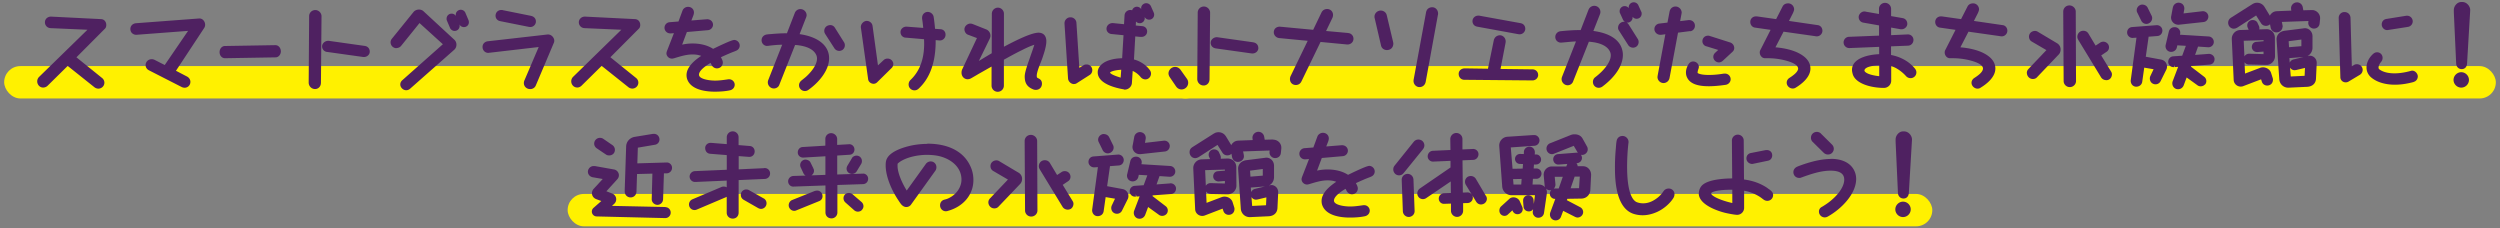
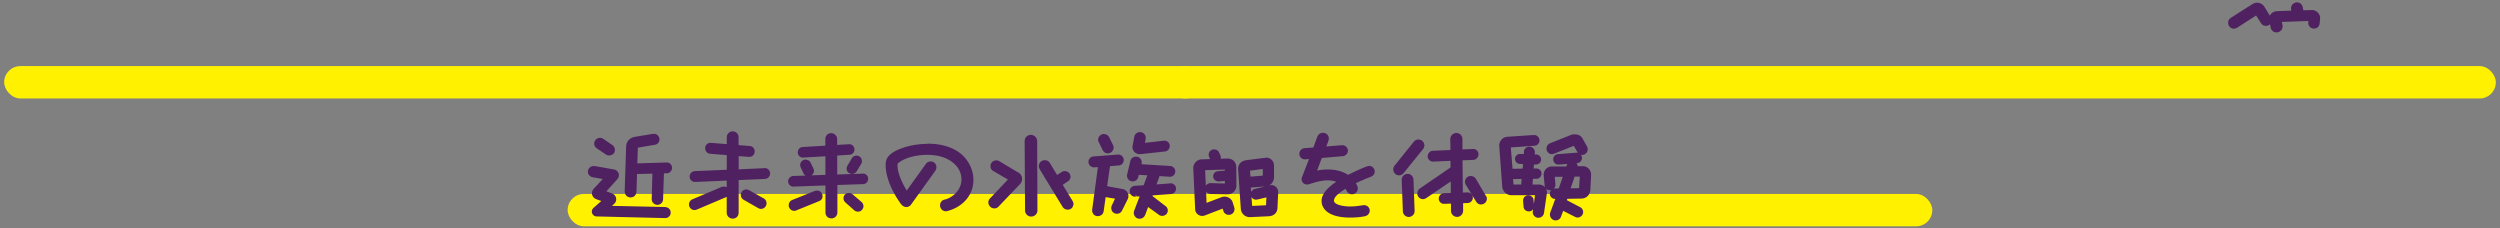
<svg xmlns="http://www.w3.org/2000/svg" id="_レイヤー_1" viewBox="0 0 438 40">
  <rect x="0" y="0" width="438" height="40" fill="#808080" stroke="none" />
  <defs>
    <style>.cls-1{fill:#fff100}.cls-2{fill:#4f2161}</style>
  </defs>
  <rect width="209.76" height="5.67" x=".73" y="11.58" class="cls-1" rx="2.83" ry="2.83" />
  <rect width="232.44" height="5.67" x="204.83" y="11.58" class="cls-1" rx="2.83" ry="2.83" />
-   <path d="m219.56 7.41-6.23-.88c-.32-.05-.65.06-.89.27-.21.19-.33.43-.33.69 0 .51.35.91.89.99l6.27.88s.1.01.15.01c.26 0 .52-.09.72-.26.2-.18.32-.42.32-.67 0-.56-.35-.95-.9-1.02ZM210.87 14.98c.6 0 1.04-.47 1.04-1.11l.1-11.64c0-.59-.5-1.09-1.09-1.09s-1.08.47-1.08 1.07l-.08 11.64c0 .62.5 1.13 1.11 1.13ZM236.2 5.78l-3.87-.35 1.1-2.28c.08-.18.12-.35.12-.53 0-.6-.45-1.04-1.04-1.04-.44 0-.81.23-.99.62l-1.45 3.02-5.75-.54c-.32-.03-.63.06-.85.26-.2.18-.3.43-.3.72 0 .51.41.95.94 1.01l5 .48-2.99 6.17c-.08.18-.12.35-.12.53 0 .61.43 1.04 1.03 1.04.43 0 .77-.21.97-.6l3.36-6.94 4.62.44c.3.03.61-.07.83-.27.21-.19.32-.45.32-.74a1 1 0 0 0-.92-.99ZM249.84 2.19l-2.15 11.65c-.02.09-.04.24-.04.34 0 .59.47 1.08 1.04 1.08s1-.38 1.1-.97l2.12-11.62c.04-.11.04-.22.04-.32 0-.59-.45-1.08-1.01-1.08-.59 0-1 .34-1.1.92ZM241.9 1.85c-.59 0-1.09.49-1.09 1.06 0 .07 0 .18.03.26l1.11 4.77c.1.5.51.83 1.04.83.66 0 1.12-.46 1.12-1.13 0-.12-.03-.23-.06-.38l-1.09-4.59c-.1-.48-.55-.82-1.05-.82ZM258.99 2.74c-.56 0-1.01.43-1.01.96 0 .5.31.87.82.97l7.11 1.3c.11.02.26.04.3.04h.05c.24 0 .48-.1.66-.27.2-.19.31-.44.31-.69 0-.51-.31-.89-.81-.99l-7.06-1.28c-.1-.03-.28-.05-.37-.05ZM269.48 13.11c0-.54-.44-.96-.99-.96l-5.6-.07.88-4.56c.07-.35 0-.69-.21-.95-.19-.24-.49-.39-.75-.39-.55 0-.98.35-1.1.89l-1.02 4.97-4.05-.06c-.62 0-1.08.4-1.08.96 0 .6.42 1.04.99 1.04l11.93.11c.57 0 1.01-.43 1.01-.98ZM275.6 14.29l2.77-6.98c2.01.14 3.33.78 3.74 1.84.06.15.1.33.1.55 0 1.08-1.05 2.55-2.74 3.84-.25.19-.39.49-.39.81 0 .58.44 1.03 1.01 1.03.23 0 .44-.07.63-.2 2.29-1.7 3.61-3.72 3.61-5.56 0-.42-.08-.84-.22-1.22-.4-1.12-1.6-2.52-4.95-2.98l1.15-2.92a1.07 1.07 0 0 0-1-1.48c-.43 0-.83.27-1 .68l-1.38 3.57h-.2c-.97 0-2.09.07-3.32.2-.27.03-.51.15-.68.35-.18.21-.26.47-.24.73.03.52.46.92.98.92.06 0 .23-.02.4-.03l.32-.03c.76-.07 1.34-.13 1.92-.15l-2.44 6.2c-.05.13-.08.27-.08.4 0 .58.49 1.08 1.06 1.08.43 0 .79-.25.95-.64ZM283.48 4.83c0 .2.05.37.17.54l1.62 2.54c.19.28.51.44.84.44.56 0 .98-.43.98-1 0-.2-.05-.38-.15-.52l-1.6-2.54c-.09-.14-.21-.26-.35-.34.51.1 1.04-.33 1.04-.87v-.14c.17.22.42.35.71.35.49 0 .88-.4.88-.88 0-.1 0-.26-.07-.35l-.51-1.13a.882.882 0 0 0-1.69.35v.14a.881.881 0 0 0-.71-.35c-.49 0-.88.4-.88.88 0 .09 0 .23.08.38l.5 1.1c.08.17.2.3.35.4-.59-.12-1.2.38-1.2.99ZM298.93 8.1l2.1.65-.56.52c-.2.2-.3.44-.3.69s.11.5.29.68c.18.18.43.29.69.29.24 0 .46-.09.68-.28l1.75-1.62c.16-.16.26-.38.26-.61 0-.45-.3-.86-.74-.99l-3.58-1.14c-.11-.04-.21-.04-.28-.04-.56 0-.98.42-.98.98 0 .4.28.77.67.88ZM297.64 11.72c0-.51-.46-.95-1-.95-.29 0-.57.14-.77.41-.33.51-.49 1.02-.49 1.52 0 .33.07.63.21.9.49 1.02 1.73 1.51 3.79 1.51.82 0 1.79-.08 2.97-.25.49-.08.86-.5.86-.97 0-.56-.44-1-1.01-1-.04 0-.15 0-.28.02-.99.16-1.75.22-2.54.22-1.62 0-1.96-.35-1.96-.35-.01-.08.02-.37.11-.61.08-.2.11-.34.11-.46ZM296.1 5.48c.5-.06.85-.46.85-.98 0-.56-.43-.98-1-.98-.08 0-.2 0-.26.02l-1.33.16.25-1.34s.02-.11.02-.14c0-.58-.49-1.08-1.08-1.08-.51 0-.93.35-1.04.88l-.37 1.94-1.43.17c-.49.06-.86.47-.86.96 0 .55.48 1.01 1.04 1.01.09 0 .32-.02.45-.04l.43-.06-1.34 7.19c-.02.13-.04.26-.04.3 0 .58.48 1.06 1.06 1.06.5 0 .95-.36 1.05-.87l1.49-7.96 2.12-.27ZM315.04 11.97c0 .69-1.04 1.36-1.55 1.69-.29.2-.46.5-.46.82 0 .56.49 1.03 1.06 1.03.19 0 .37-.05.53-.16.96-.58 2.57-1.79 2.57-3.35 0-.66-.28-1.29-.81-1.82-1.42-1.37-3.86-1.77-5.32-1.89l1.42-2.74 5.5.78c.08.02.2.04.33.04.53 0 .98-.45.98-.98s-.36-.94-.84-.99l-5.02-.73.69-1.36s.21-.44.21-.66c0-.58-.47-1.06-1.03-1.06-.47 0-.81.19-1 .57l-1.12 2.19-3.38-.48h-.15c-.57 0-1 .42-1 .98 0 .51.36.94.84.99l2.72.39-1.77 3.49c-.09.14-.13.3-.13.48 0 .48.37 1 .91 1h.5c1.46 0 2.96.27 4.13.73.53.22 1.17.58 1.17 1.06ZM325.64 3c0 .41.27.87.79.96l2.78.49v1.79l-5.27.21a.982.982 0 0 0-.63 1.7c.2.19.46.28.72.27l5.2-.21v1.28c-1.94.08-4.76.72-4.76 2.75 0 .26.07.53.13.76.5 1.65 3.19 2.4 5.47 2.4.7 0 1.27-.57 1.27-1.27v-2.54c.89.23 1.95 1.01 2.6 1.75.36.4.97.47 1.39.16.27-.19.42-.49.42-.82 0-.22-.07-.43-.23-.64-1.3-1.6-3.07-2.19-4.21-2.41V8.12l3.01-.12c.52-.03.92-.47.92-1.01 0-.26-.11-.52-.3-.7a.995.995 0 0 0-.71-.26l-2.91.13V4.83l1.48.26c.09.03.21.04.36.04.52 0 1-.45 1-.95 0-.52-.33-.93-.83-1.01l-2.01-.35V1.56c0-.58-.48-1.06-1.06-1.06s-1.06.47-1.06 1.04v.91l-2.29-.4c-.62-.21-1.27.36-1.27.94Zm3.6 8.47v1.88c-1.95-.22-2.43-.69-2.53-.84-.06-.08-.07-.16-.04-.26.11-.4 1.02-.78 2.57-.78ZM347.02 15.35c.96-.58 2.57-1.79 2.57-3.35 0-.66-.28-1.29-.81-1.82-1.42-1.37-3.86-1.77-5.32-1.89l1.42-2.74 5.5.78c.08.02.2.04.33.04.53 0 .98-.45.98-.98s-.36-.94-.84-.99l-5.02-.73.69-1.36s.21-.44.21-.66c0-.58-.47-1.06-1.03-1.06-.47 0-.81.19-1 .57l-1.12 2.19-3.38-.48h-.15c-.57 0-1 .42-1 .98 0 .51.36.94.84.99l2.72.39-1.77 3.49c-.09.14-.13.3-.13.48 0 .48.37 1 .91 1h.5c1.46 0 2.96.27 4.13.73.53.22 1.17.58 1.17 1.06 0 .69-1.04 1.36-1.55 1.69-.29.2-.46.5-.46.82 0 .55.5 1.03 1.06 1.03.2 0 .37-.05.53-.16ZM369.01 14.05c.18 0 .34-.04.5-.12.34-.19.5-.59.5-.91 0-.21-.07-.36-.18-.53l-1.7-2.78 1.01-.68a.92.92 0 0 0 .36-.74c0-.25-.1-.51-.25-.65a1.01 1.01 0 0 0-1.35-.14l-.75.49-1.25-2.09c-.19-.33-.51-.51-.91-.51-.59 0-1.04.47-1.04 1.06 0 .17.05.34.14.5l4.03 6.62c.19.29.53.47.9.47ZM362.56.95c-.6 0-1.08.47-1.08 1.08s.07 12.17.07 12.17c0 .58.48 1.06 1.08 1.06s1.09-.48 1.09-1.06l-.05-12.17c0-.58-.51-1.08-1.11-1.08ZM355.11 12.78c0 .27.12.56.32.76.2.2.45.3.72.3.29 0 .53-.09.71-.28l3.81-3.99c.23-.23.35-.55.35-.9 0-.46-.23-.86-.63-1.1l-3.42-2.04c-.43-.25-1.09-.06-1.34.36a.94.94 0 0 0-.15.53c0 .36.17.67.45.84l2.6 1.52-3.14 3.3c-.18.18-.29.43-.29.69ZM380.68 1.31l-.27 1.45a1.251 1.251 0 0 0 .37 1.24c.23.21.53.33.85.33h.12l4.32-.47c.51-.06.89-.53.83-1.06a.96.96 0 0 0-1.06-.83l-3.28.38.12-.68c.08-.47-.14-.91-.52-1.09-.08-.04-.27-.11-.47-.11-.49 0-.92.37-1 .85ZM386.34 14.8a.943.943 0 0 0-.17-1.35l-2.31-1.77.04-.12 3.22-.24c.51-.03.87-.43.87-.96 0-.24-.1-.47-.29-.65-.2-.18-.46-.28-.72-.27l-2.4.18.52-1.46 1.75.12c.28.02.53-.08.72-.26.18-.17.29-.41.29-.65a.96.96 0 0 0-.9-.98l-5.03-.31.02-.11c.03-.13.03-.15.03-.23 0-.56-.42-.98-.98-.98-.51 0-.89.28-1.02.77l-.54 2.28c-.04.12-.04.22-.04.28 0 .47.3.85.71.96.12.04.2.04.27.04.48 0 .89-.31 1-.76l.09-.39 1.49.09-.64 1.73-1.58.11c-.49.03-.87.45-.87.96s.41.93.9.93c.07 0 .14 0 .2-.01l-.04-.42.14.42.54-.04-.96 2.53c-.06.16-.06.27-.06.37 0 .43.26.82.67.97.16.05.28.05.36.05.43 0 .81-.27.97-.69l.51-1.37 1.87 1.35c.38.31 1 .27 1.37-.15ZM373.69 6.64l.62-.04-1 7.43c-.04.29.05.6.24.83.18.21.44.33.7.33.56 0 1-.35 1.07-.87l.35-2.47 1.64.28-.58 1.22c-.05.13-.08.27-.08.4 0 .4.21.75.52.9.17.1.36.12.48.12.39 0 .73-.22.89-.56l.98-1.97c.09-.16.14-.35.14-.57 0-.61-.42-1.11-1.02-1.23l-2.7-.5.5-3.51 1.54-.12c.5-.03.87-.44.87-.96 0-.26-.11-.5-.3-.68a.953.953 0 0 0-.71-.26l-4.28.33c-.52.03-.89.43-.89.96 0 .25.11.5.3.68.2.19.46.28.73.27ZM375.36.8c-.12 0-.31.02-.45.11-.34.17-.56.52-.56.89 0 .16.04.31.12.44l.68 1.39c.17.34.52.56.88.56.16 0 .3-.04.44-.1.36-.17.59-.53.59-.92 0-.13-.03-.28-.09-.4l-.7-1.42c-.17-.33-.52-.54-.9-.54ZM400.89 15.36h.08l3.26-.15c.9-.05 1.49-.59 1.53-1.41l.13-2.74c.01-.36-.11-.69-.35-.93-.23-.24-.54-.37-.87-.37-.11 0-.21.02-.29.04l.09.41-.1-.41-.1.02c.53-.27.88-.82.88-1.47V6.36c0-.8-.59-1.42-1.35-1.42-.04 0-.17.02-.31.04l-3.23.41c-.88.12-1.46.77-1.4 1.59l.47 6.91c.06.84.74 1.47 1.55 1.47Zm1.35-3.08 1.59-.38-.06 1.38-2.43.12-.12-1.55c.17.27.46.45.79.45.05 0 .08 0 .23-.03Zm-1.28-5.06 2.24-.29v1.16l-2.16.18-.07-1.05Zm.2 3.76-.06-.8 2.47-.19-1.77.43a.97.97 0 0 0-.64.56Z" class="cls-2" />
  <path d="M399.93 4.7c0-.05 0-.1-.02-.23l-.13-.63 4.66-.16-.03.26c-.03.26.06.53.25.74.19.21.46.33.73.33.54 0 .96-.36 1.01-.89l.08-.8c.04-.4-.09-.8-.37-1.1-.28-.3-.67-.48-1.08-.46l-1.49.04-.09-.51c-.08-.51-.5-.88-1.01-.88-.31 0-.61.14-.81.38-.2.23-.28.54-.23.83l.04.24-2.55.1c-.54.02-1 .33-1.21.79l-.95-1.56c-.43-.7-1.37-.94-2.09-.48l-3.8 2.41c-.3.19-.47.5-.47.85 0 .59.44 1.06 1 1.06.17 0 .41-.07.57-.17l3.33-2.15.9 1.41c.36.52 1.15.54 1.54.13l.11.59c.09.48.51.84 1 .84.67 0 1.08-.51 1.08-.98Z" class="cls-2" />
-   <path d="m394.04 11.3 2.98.07c.42.02.81-.14 1.1-.43.29-.29.46-.67.46-1.09l-.02-3.24c0-.42-.17-.81-.45-1.1-.28-.27-.66-.42-1.04-.4l-1.24.04c.01-.06.02-.12.02-.19 0-.17-.03-.3-.09-.43l-.24-.52c-.13-.3-.47-.5-.85-.5a.943.943 0 0 0-.86 1.35l.16.35-1.48.05c-.41.01-.79.18-1.07.49s-.43.7-.41 1.11l.33 7.13c.02.66.57 1.18 1.24 1.18.14 0 .29-.02.44-.08l3.12-1.19.15.45c.14.39.5.64.92.64.59 0 1.01-.43 1.01-1.01 0-.07 0-.18-.04-.29l-.28-.89c-.23-.78-1.18-1.2-1.93-.91l-2.64 1-.09-1.99s.06.08.09.11c.18.19.42.29.68.3Zm-.82-1.43-.12-2.73 3.48-.1v.18l-1.26.11c-.47.03-.8.41-.8.91 0 .23.1.46.28.63.19.18.44.26.7.25l1.07-.08v.44l-2.46-.07a.987.987 0 0 0-.72.26c-.06.06-.12.13-.16.2ZM417.28 4.29c0 .52.43.98.93.98.05 0 .11 0 .22-.02l3.45-.54a.99.99 0 0 0 .83-.96c0-.64-.57-1.12-1.26-.97l-3.36.54c-.49.08-.81.46-.81.97ZM412.93 11.25c-.19 0-.36.04-.48.12l-.41.23-.23-8.48c-.03-.58-.47-1.01-1.06-1.01-.28 0-.54.11-.73.31-.19.2-.29.48-.28.74l.29 10.38c0 .49.42.89.93.89.18 0 .33-.04.48-.12l2.02-1.21c.29-.18.48-.51.48-.85 0-.56-.44-1-1.01-1ZM422.89 14.34c.47-.12.71-.57.71-.95 0-.5-.48-1.01-.95-1.01-.12 0-.22.02-.31.05-2.4.66-4.38.52-5.45-.26a.384.384 0 0 1-.17-.34c0-.28.18-.67.45-.99.17-.19.26-.46.26-.7 0-.55-.42-.98-.96-.98a.96.96 0 0 0-.58.19c-.79.64-1.28 1.58-1.28 2.47 0 .69.3 1.32.86 1.78.97.8 2.43 1.24 4.12 1.24 1.03 0 2.14-.16 3.3-.48ZM431.41.35h-.2c-.68 0-1.3.68-1.3 1.42v.39l.41 8.98c.03.57.43.97.98.97s.9-.4.93-1l.54-9.12c0-.07.01-.15.01-.22 0-.67-.59-1.42-1.39-1.42ZM431.21 12.65c-.73 0-1.35.62-1.35 1.35s.61 1.35 1.35 1.35 1.35-.61 1.35-1.35-.62-1.35-1.35-1.35ZM8.33 15.03l3.53-3.48 4.73 3.77c.19.13.42.21.64.21.58 0 1.06-.47 1.06-1.04 0-.32-.15-.62-.4-.82l-4.5-3.63 5.01-5.03c.19-.19.22-.48.22-.63 0-.58-.37-1-.89-1.03l-8.77-.44c-.27-.01-.58.09-.79.29-.2.19-.3.44-.3.7 0 .56.42 1 .98 1.03l6.47.28-8.48 8.27c-.2.2-.32.48-.32.77 0 .6.46 1.09 1.03 1.09.3 0 .59-.12.79-.32ZM28.86 11.39l-1.79-.91c-.18-.09-.37-.11-.5-.11-.59 0-1.06.46-1.06 1.04 0 .38.22.72.57.9l5.7 2.91c.18.1.38.15.58.15.56 0 1-.45 1-1.03 0-.38-.22-.73-.59-.93l-1.94-1.01 4.94-7.49c.11-.16.17-.37.17-.58 0-.32-.14-.63-.36-.84a.926.926 0 0 0-.73-.25l-11.04.83c-.57.06-.97.47-.97 1.01 0 .3.11.56.32.75.21.19.51.29.81.26l8.98-.68-4.08 5.97ZM49.2 8.97c0-.58-.42-1.06-.95-1.06l-8.85.15c-.51 0-.93.48-.93 1.08s.42 1.06.94 1.06l8.86-.15c.52 0 .94-.48.94-1.08ZM57.33 9.1l6.27.88c.05 0 .1.01.15.01.26 0 .52-.09.71-.26.21-.18.32-.42.32-.67 0-.56-.35-.95-.9-1.02l-6.23-.88c-.32-.04-.65.06-.89.27-.21.19-.33.43-.33.69 0 .51.35.91.89.99ZM55.19 15.6c.6 0 1.04-.47 1.04-1.11l.1-11.64c0-.59-.5-1.09-1.09-1.09s-1.08.47-1.08 1.07l-.08 11.64c0 .62.5 1.13 1.11 1.13ZM69.45 8.42c.33 0 .63-.14.84-.4l3.21-3.98 4.09 3.71-7.09 6.29c-.31.27-.37.56-.37.76 0 .52.5 1.01 1.03 1.01.25 0 .48-.09.67-.25l7.74-6.83c.26-.23.4-.55.4-.9s-.14-.67-.38-.88l-5.37-4.96c-.48-.48-1.39-.4-1.8.15l-3.74 4.62c-.16.18-.25.43-.25.65 0 .57.46 1.03 1.03 1.03ZM78.84 4.89c.15.32.46.53.81.53.49 0 .88-.39.88-.88 0-.1-.02-.19-.04-.27.15.3.45.48.79.48.49 0 .87-.37.87-.86 0-.12-.03-.25-.06-.33 0 0 0-.02-.01-.03l-.54-1.28a.882.882 0 0 0-1.67.55.868.868 0 0 0-.75-.41c-.49 0-.88.39-.88.88 0 .08 0 .21.07.36l.54 1.27ZM85.59 9.25s.1 0 .26-.02l8.53-.99-2.52 5.89c-.05.13-.08.27-.08.42 0 .6.48 1.06 1.11 1.06.45 0 .82-.25.98-.63l3.19-7.54c.03-.08.05-.21.05-.31 0-.29-.15-.59-.39-.81-.22-.2-.51-.3-.77-.28L85.47 7.23c-.54.06-.93.47-.93.98 0 .61.44 1.06 1.04 1.06ZM87.61 3.7l5 1c.11.02.2.03.32.03.52 0 .96-.44.96-.96s-.33-.88-.89-1l-4.87-.98c-.11-.04-.23-.04-.3-.04-.58 0-1.01.43-1.01 1.01 0 .47.32.85.8.94ZM101.09 15.34c.3 0 .59-.12.79-.32l3.53-3.48 4.73 3.77c.19.13.42.21.64.21.58 0 1.06-.47 1.06-1.04 0-.32-.15-.62-.4-.82l-4.5-3.63L111.95 5c.19-.19.22-.47.22-.62 0-.58-.37-1-.89-1.03l-8.77-.44c-.29-.01-.58.09-.79.29-.2.19-.31.44-.31.7 0 .56.42 1 .98 1.03l6.47.28-8.46 8.26c-.2.2-.32.49-.32.77 0 .6.46 1.09 1.03 1.09ZM117.36 5.86c.13 0 .37-.02.47-.03l.24-.02-1.11 2.85c-.16.39-.2.56-.2.68 0 .5.44.93.96.93.12 0 .21-.02.32-.05l.18-.05c1.06-.32 2.06-.63 3.12-.63.55 0 1.05.08 1.51.25-1.25.83-2.57 1.99-2.57 3.37 0 .23.03.43.08.61.61 1.99 3.31 2.29 4.87 2.29 1.06 0 1.94-.08 2.67-.24.49-.11.82-.51.82-.98 0-.51-.44-.95-.96-.95-.08 0-.2 0-.27.02-.82.12-1.5.21-2.2.21-1.1 0-2.83-.28-2.83-1.03 0-.56.68-1.26 2.03-2.07.05.09.1.19.14.27.19.44.56.69.98.69.58 0 1.03-.45 1.03-1.03 0-.27-.17-.63-.34-.92.56-.26 1.14-.52 1.76-.78.15-.06.3-.12.46-.18.16-.06.32-.12.49-.2.37-.17.59-.5.59-.89 0-.53-.45-.98-.98-.98-.47 0-2.92 1.19-3.68 1.56-1.21-.78-2.62-.94-3.6-.94-.63 0-1.24.07-1.83.2l.83-2.21 3.67-.32c.5-.03.91-.46.91-.96 0-.53-.43-.96-1.04-.96l-2.75.22.3-.77c.09-.22.15-.45.15-.62 0-.58-.44-1-1.04-1-.43 0-.83.28-.97.67l-.7 1.9-1.53.12c-.52.03-.92.46-.92.98s.44.98.98.98ZM146.2 8.48c.19.28.51.44.84.44.16 0 .31-.04.51-.14.28-.17.47-.5.47-.84 0-.14-.02-.34-.15-.54l-1.59-2.53c-.24-.41-.76-.64-1.37-.33a.996.996 0 0 0-.33 1.42l1.62 2.52ZM134.41 8.04c.14 0 .3-.02.39-.04.81-.1 1.51-.15 2.24-.17l-2.44 6.19c-.05.13-.08.27-.08.4 0 .59.48 1.08 1.06 1.08.43 0 .82-.26.95-.63l2.77-6.99c1.12.07 3.17.4 3.74 1.83.06.15.1.33.1.55 0 1.36-1.5 2.81-1.96 3.22-.18.15-.36.3-.54.44l-.26.21c-.25.23-.39.5-.39.81 0 .56.46 1.01 1.03 1.01.22 0 .43-.07.62-.21 1.75-1.24 3.62-3.35 3.62-5.54s-1.88-3.75-5.17-4.22l1.08-2.77c.1-.23.15-.41.15-.54 0-.59-.49-1.08-1.09-1.08-.43 0-.82.26-.98.68l-1.38 3.56h-.2c-.69 0-1.42.04-2.39.12l-.35.03c-.2.01-.4.03-.6.06-.54.09-.9.49-.9 1.01 0 .55.44 1 .98 1ZM150.85 4.99l1.25 8.91c.06.44.48.78.96.78.2 0 .39-.07.57-.22l2.59-2.55c.18-.18.29-.44.29-.69s-.11-.5-.33-.71c-.41-.35-1.03-.32-1.38.03l-.98.91-.95-6.92c-.08-.56-.58-.87-1.01-.87-.51 0-1.01.48-1.04 1.01 0 .06 0 .16.02.31ZM158.64 6.59l3.25.28c.17 3.1-.63 5.5-2.38 7.15-.2.2-.32.48-.32.77 0 .27.08.49.22.65.19.25.49.39.81.39.25 0 .48-.09.68-.26 2.04-1.85 3.06-4.72 3.03-8.54l.44.04c.16.02.27.02.31.02.54 0 .98-.45.98-1.01s-.37-.93-.88-.96l-.96-.07c-.07-.83-.16-1.58-.25-2.12-.08-.46-.54-.84-1.02-.84-.62 0-1 .51-1 1.01 0 .06 0 .17.02.3.08.5.13.97.18 1.49l-2.92-.22c-.28-.01-.56.09-.77.29-.19.18-.29.41-.29.66 0 .52.35.92.86.98ZM169.55 13.88c.19 0 .41-.06.6-.17.23-.13.46-.27.69-.4.23-.13.45-.27.68-.4l2.2-1.25V15c0 .59.48 1.08 1.08 1.08s1.08-.48 1.08-1.08v-4.54c.94-.52 1.9-1.05 2.86-1.53l.13-.06c.69-.35 1.41-.71 2.15-.96.03-.01.11-.04.19-.06-.08.27-.25.8-.62 1.83l-.21.61c-.45 1.26-.85 2.45-.85 3.11 0 1.18.44 1.84 1.51 2.27.13.05.28.08.43.08.63 0 1.08-.45 1.08-1.09s-.42-.83-.64-.94c-.21-.1-.27-.13-.27-.45 0-.55.37-1.5.67-2.26.11-.28.21-.54.29-.76.35-1.01.72-2.16.72-3.02 0-.94-.51-1.5-1.37-1.5-1.22 0-3.8 1.26-6.06 2.46V2.4c0-.58-.49-1.06-1.06-1.06s-1.06.49-1.06 1.06l-.02 6.93c-.55.32-1.1.65-1.64.98-.21.13-.42.25-.62.38l1.92-3.93c.06-.14.12-.3.12-.51 0-.49-.3-.93-.77-1.11l-2.32-.92c-.16-.06-.31-.09-.43-.09-.49 0-1.04.43-1.04 1 0 .36.21.8.62.95l1.57.59-2.57 5.46c-.11.22-.13.44-.13.6 0 .67.47 1.16 1.11 1.16ZM188.17 14.72c.19 0 .35-.05.46-.13l2.29-1.46c.28-.17.45-.49.45-.84 0-.56-.44-1-1-1-.22 0-.41.05-.55.15l-.72.45-.51-7.89c-.03-.55-.49-.97-1.04-.97-.29 0-.56.11-.76.32-.2.21-.3.48-.29.79l.62 9.6c.03.53.52.99 1.04.99ZM196.92 15.69s.12.01.14.01c.64 0 1.21-.52 1.25-1.16l.14-2.11c.52.23.98.58 1.38 1.06.22.27.52.42.85.42.54 0 .98-.46.98-1.03 0-.17-.05-.34-.15-.51-.59-.9-1.72-1.67-2.84-1.95l.23-4.04.83.08h.13c.63.06 1.12-.37 1.12-.95 0-.5-.33-.87-.83-.93l-1.16-.11.03-.7c.17.19.41.3.66.3.48 0 .88-.4.88-.88 0-.08-.02-.17-.05-.28v.03c.17.31.48.51.82.51.49 0 .88-.39.88-.88 0-.13-.04-.3-.1-.42l-.48-1.08a.905.905 0 0 0-.8-.51c-.49 0-.9.4-.9.86 0 .04 0 .11.02.2a.916.916 0 0 0-.76-.44c-.39 0-.73.26-.84.62-.1-.03-.21-.05-.32-.05-.54 0-.98.42-1.01.95l-.09 1.54-1.98-.2c-.62 0-1.09.44-1.09 1.01 0 .47.36.85.86.91l2.12.21-.24 4.03c-.93.02-2.51.19-3.49.99-.53.44-.79.92-.79 1.48 0 2.01 3.17 2.75 4.6 2.99Zm-.48-3.47-.1 1.38c-1.78-.53-1.88-.86-1.86-.9.25-.24.99-.42 1.97-.48ZM206.06 15.16c.22.32.57.51.94.51.65 0 1.17-.53 1.17-1.17 0-.25-.08-.51-.23-.71l-1.13-1.59c-.23-.3-.57-.48-.93-.48-.62 0-1.16.53-1.16 1.14 0 .27.13.52.22.66l1.11 1.63Z" class="cls-2" />
  <rect width="239.09" height="5.67" x="99.45" y="33.98" class="cls-1" rx="2.83" ry="2.83" />
  <path d="m116.75 28.47-5.09.15.09-2.75 3-.51a.93.93 0 0 0 .79-.93c0-.54-.42-.98-.95-.98-.04 0-.17 0-.3.02l-3.1.51c-.86.15-1.47.85-1.49 1.69l-.25 7.59v.29c0 .59.45 1.04 1.03 1.04s1-.43 1.03-1l.1-3.1 2.69-.07-.12 4.43c-.01.27.08.52.27.72.19.2.46.32.74.32.51 0 .95-.42.98-.95l.15-4.57h.47c.52 0 .95-.43.95-.96 0-.27-.1-.51-.29-.69a.866.866 0 0 0-.68-.25ZM104.53 25.97l1.6 1.08c.22.16.44.18.59.18.59 0 1.01-.41 1.01-.98 0-.33-.16-.63-.42-.82l-1.59-1.09c-.18-.13-.38-.19-.61-.19-.55 0-1.01.46-1.01 1.01 0 .32.16.61.43.81Z" class="cls-2" />
  <path d="m116.61 36.27-9.4-.2.38-.34c.24-.21.37-.5.37-.82 0-.45-.28-.85-.71-1.01l-1.01-.39 1.9-2.09c.18-.19.29-.44.29-.71 0-.5-.37-.94-.86-1.02l-3.31-.59s-.1-.01-.12-.01h-.13c-.55 0-1.01.46-1.01 1 0 .48.37.89.87.97l1.73.3-1.52 1.65c-.24.24-.37.53-.37.84 0 .47.29.86.75 1.04l.89.33-1.35 1.19c-.2.17-.31.4-.31.66 0 .47.39.85.85.85l12.02.29c.52 0 .95-.43.95-.96s-.42-.95-.92-.95ZM133.93 29.46l-4.51.21v-2.32l1.73.13h.17c.5 0 .9-.42.9-.95s-.38-.92-.85-.95l-1.97-.16v-1.38c0-.57-.46-1.03-1.03-1.03s-1.04.47-1.04 1.04v1.2l-2.71-.22h-.16c-.49 0-.91.41-.91.88 0 .58.32.97.86 1.03l2.92.23v2.57l-5.6.24c-.5.03-.91.46-.91.96a.957.957 0 0 0 1 .94l5.5-.24v1.18c-.25-.16-.66-.18-.96-.04l-5.03 2.13a.984.984 0 0 0-.53 1.32.968.968 0 0 0 1.27.49l5.09-2.16c.05-.02.11-.05.16-.08v2.78c0 .59.46 1.04 1.06 1.04s1.03-.44 1.03-1.06v-5.69l4.6-.2a.95.95 0 0 0 .91-.96c0-.26-.1-.51-.29-.69a.971.971 0 0 0-.7-.26Z" class="cls-2" />
  <path d="m133.79 34.76-2.55-1.44a.991.991 0 0 0-.48-.13.97.97 0 0 0-.85.48c-.1.17-.12.36-.12.48 0 .36.18.67.51.86l2.55 1.46c.17.08.33.13.48.13.35 0 .67-.2.84-.5a.987.987 0 0 0-.36-1.34ZM149.37 34.03c-.39-.33-1.06-.28-1.34.06-.16.17-.25.39-.25.64 0 .27.1.51.32.73l1.57 1.39c.18.15.4.23.63.23.31 0 .58-.13.73-.33.16-.19.25-.41.25-.63a.99.99 0 0 0-.34-.73l-1.57-1.35Z" class="cls-2" />
  <path d="m151.18 30.42-4.5.15v-3.32l2.2-.14c.47-.03.82-.42.82-.91 0-.27-.1-.51-.29-.69-.18-.17-.43-.27-.66-.24l-2.08.12v-1.05c-.01-.55-.49-1.01-1.06-1.01s-1.01.45-1.01 1.01v1.18l-3.99.24c-.49.03-.84.44-.84.96 0 .24.1.47.28.64.19.18.45.26.69.25l3.87-.23v3.26l-2.44.08c.27-.18.44-.47.44-.79 0-.16-.05-.3-.09-.4l-.4.15.39-.16s0-.02-.01-.03l-.49-1c-.21-.47-.91-.66-1.31-.42a.961.961 0 0 0-.41 1.27l.47 1.01c.08.17.21.31.37.41l-2.14.07c-.51.03-.91.44-.91.95 0 .25.11.5.29.67.18.17.42.26.66.24l5.59-.2v4.74c.01.61.44 1.03 1.06 1.03.57 0 1.03-.46 1.03-1.03v-4.82l4.5-.15c.52-.03.89-.42.89-.95 0-.25-.1-.48-.29-.66a.871.871 0 0 0-.64-.24Z" class="cls-2" />
  <path d="m149.25 27.73-.8 1.33c-.08.17-.13.33-.13.48 0 .33.17.63.47.8.17.1.36.13.48.13.34 0 .65-.17.82-.45l.8-1.32c.1-.17.12-.36.12-.48 0-.34-.17-.65-.45-.82-.46-.27-1.06-.11-1.32.32ZM143.18 33.39c-.12 0-.37.04-.5.09l-3.89 1.56c-.36.14-.61.52-.61.92 0 .14.03.28.08.38.15.36.51.6.88.6.13 0 .28-.03.37-.08l4.02-1.63c.38-.16.58-.47.58-.86 0-.54-.42-.98-.93-.98ZM162.47 25.21c-.79 0-1.58.07-2.35.2-.41.07-4 .72-4.77 2.46-.16.36-.18.74-.18 1.1 0 2.07 1.14 4.51 2.21 6.1l.08.12c.14.22.29.44.45.63.1.11.41.45.87.45.34 0 .65-.16.83-.42l4.28-5.96c.11-.16.17-.37.17-.58 0-.59-.43-1.03-1-1.03-.33 0-.66.17-.85.44l-3.35 4.66c-.83-1.33-1.61-3.1-1.61-4.33 0-.13 0-.31.02-.37.04-.06.22-.21.42-.35 1.34-.88 3.31-1.2 4.7-1.2.48 0 .96.03 1.43.09 2.23.28 4.63 1.73 4.63 4.25 0 1.28-.83 2.53-2.12 3.19-.28.15-.51.23-.8.3-.52.11-.83.49-.83 1.02 0 .57.45 1.03 1 1.03 0 0 .25 0 .32-.05 2.75-.74 4.52-2.85 4.52-5.4 0-.73-.12-1.41-.35-2.01-1.06-2.83-3.8-4.38-7.73-4.38ZM180.6 23.63c-.6 0-1.08.47-1.08 1.08s.07 12.17.07 12.17c0 .58.48 1.06 1.08 1.06s1.09-.48 1.09-1.06l-.05-12.17c0-.58-.51-1.08-1.11-1.08ZM186.18 32.39l1.01-.68a.92.92 0 0 0 .36-.74c0-.25-.1-.51-.25-.66-.33-.37-.92-.45-1.35-.14l-.75.49-1.25-2.09c-.19-.32-.51-.5-.91-.5-.59 0-1.04.47-1.04 1.06 0 .17.05.34.14.5l4.03 6.62c.18.29.53.48.9.48.18 0 .33-.04.5-.12.34-.19.5-.59.5-.91 0-.22-.09-.39-.18-.53l-1.7-2.78ZM178.44 30.25l-3.42-2.04c-.43-.26-1.09-.06-1.34.36a.94.94 0 0 0-.15.53c0 .35.17.67.46.84l2.6 1.52-3.14 3.3c-.18.18-.29.43-.29.69 0 .27.12.56.32.76.2.2.45.3.72.3.29 0 .53-.09.71-.28l3.81-3.99c.23-.23.35-.55.35-.9 0-.46-.23-.86-.63-1.1ZM193.4 23.48c-.12 0-.31.02-.45.11-.34.17-.56.52-.56.88 0 .16.04.31.12.45l.68 1.39c.17.34.52.56.89.56.16 0 .3-.04.44-.1.36-.17.59-.53.59-.92 0-.13-.03-.28-.09-.4l-.7-1.42c-.17-.33-.52-.54-.9-.54ZM205.03 32.13l-2.4.18.52-1.46 1.75.12c.28.01.53-.08.72-.26.18-.17.29-.41.29-.65a.96.96 0 0 0-.9-.98l-5.03-.31.02-.11c.02-.11.03-.15.03-.23 0-.56-.42-.98-.98-.98-.51 0-.89.28-1.02.77l-.54 2.28c-.04.12-.04.22-.04.28 0 .47.3.85.71.96.12.04.2.04.27.04.48 0 .89-.31 1-.76l.09-.39 1.49.09-.64 1.73-1.58.11c-.49.03-.87.45-.87.96s.41.93.9.93c.07 0 .14 0 .2-.01l-.04-.42.14.42.54-.04-.96 2.53c-.06.16-.06.27-.06.37 0 .43.26.82.67.97.16.05.28.05.36.05.43 0 .81-.27.97-.68l.51-1.37 1.87 1.35c.38.31 1 .27 1.37-.15a.943.943 0 0 0-.17-1.35l-2.31-1.77.04-.12 3.22-.24c.51-.03.87-.43.87-.96 0-.24-.1-.47-.29-.65a1 1 0 0 0-.72-.27ZM196.67 33.12l-2.7-.5.5-3.51 1.54-.12c.5-.03.87-.44.87-.96 0-.26-.11-.51-.3-.69a.925.925 0 0 0-.71-.26l-4.28.33c-.52.03-.89.43-.89.96 0 .25.11.5.3.68.2.19.46.28.73.27l.62-.04-1 7.43c-.04.29.05.6.24.83.18.21.44.33.7.33.57 0 .99-.34 1.07-.87l.35-2.47 1.64.28-.58 1.22c-.05.13-.08.27-.08.4 0 .4.21.75.52.9.17.1.36.12.48.12.39 0 .73-.22.89-.56l.98-1.97c.09-.16.14-.35.14-.57 0-.61-.42-1.11-1.02-1.23ZM200.18 23.25s-.22-.11-.46-.11c-.49 0-.92.37-1 .85l-.27 1.45a1.251 1.251 0 0 0 .37 1.24c.23.21.53.33.85.33h.12l4.32-.47c.51-.06.88-.54.83-1.06a.948.948 0 0 0-1.06-.83l-3.28.38.12-.68c.08-.47-.14-.91-.53-1.09ZM212.08 33.98l2.98.06c.41 0 .81-.14 1.1-.43.29-.29.46-.67.46-1.09l-.02-3.24c0-.42-.16-.81-.45-1.1-.28-.27-.64-.39-1.04-.41l-1.24.04c.01-.06.02-.12.02-.19 0-.17-.03-.3-.09-.42l-.24-.53c-.13-.29-.48-.5-.85-.5a.943.943 0 0 0-.86 1.35l.16.35-1.47.05c-.41.01-.79.18-1.07.49-.28.3-.43.7-.41 1.11l.33 7.13c.02.66.57 1.18 1.24 1.18.14 0 .29-.02.45-.08l3.12-1.2.15.45c.14.39.5.64.92.64.59 0 1.01-.43 1.01-1.01 0-.07 0-.18-.04-.29l-.28-.89c-.23-.78-1.17-1.2-1.93-.91l-2.64 1-.09-1.99s.06.08.09.11c.18.19.43.29.68.3Zm-.82-1.44-.12-2.73 3.47-.1v.18l-1.25.11c-.47.03-.81.41-.81.91 0 .23.1.46.28.62.19.18.44.27.7.26l1.07-.08v.44l-2.46-.07c-.26-.01-.53.08-.72.26-.06.06-.12.13-.16.2Z" class="cls-2" />
-   <path d="m223.07 24.44-1.49.04-.09-.51c-.08-.51-.5-.88-1.01-.88-.31 0-.61.14-.81.38-.2.23-.28.54-.23.83l.04.24-2.55.1c-.54.02-1 .33-1.21.79l-.95-1.56c-.43-.7-1.37-.93-2.09-.48l-3.8 2.41c-.31.19-.47.5-.47.85 0 .59.44 1.06 1 1.06.17 0 .41-.07.57-.17l3.33-2.15.9 1.42c.36.52 1.15.54 1.54.13l.11.59c.09.48.51.84 1 .84.67 0 1.08-.51 1.08-.98 0-.05 0-.1-.02-.23l-.13-.63 4.66-.16-.03.26c-.03.26.06.53.25.74.19.21.45.33.73.33.54 0 .96-.36 1.01-.89l.08-.79c.04-.4-.09-.8-.37-1.1-.28-.3-.67-.45-1.08-.46Z" class="cls-2" />
  <path d="M222.71 32.43c-.11 0-.21.02-.28.04l.09.42-.1-.41-.09.02c.53-.27.88-.82.88-1.47v-1.99c0-.79-.59-1.42-1.35-1.42-.04 0-.18.02-.31.04l-3.23.41c-.88.12-1.46.77-1.4 1.59l.47 6.91c.06.84.74 1.47 1.55 1.47h.08l3.26-.15c.9-.05 1.48-.59 1.53-1.42l.13-2.74c.01-.36-.11-.69-.35-.94-.23-.24-.54-.37-.87-.37ZM219 29.9l2.24-.29v1.16l-2.16.18-.07-1.05Zm1.28 5.06 1.59-.38-.06 1.38-2.43.12-.12-1.55c.17.27.46.45.79.45.05 0 .08 0 .23-.03Zm-1.08-1.3-.06-.8 2.47-.19-1.76.43c-.3.08-.53.29-.65.56ZM239.86 29.07c-.47 0-2.92 1.19-3.68 1.56-1.21-.78-2.62-.94-3.6-.94-.63 0-1.24.07-1.83.2l.83-2.21 3.67-.32c.5-.03.9-.46.9-.96 0-.53-.43-.96-1.04-.96l-2.75.22.3-.77c.09-.22.15-.46.15-.62 0-.58-.44-1-1.04-1-.43 0-.83.28-.97.67l-.7 1.9-1.53.12c-.52.03-.92.46-.92.98 0 .55.43.98.98.98.13 0 .37-.02.47-.03l.24-.02-1.11 2.85c-.16.39-.2.56-.2.68 0 .5.44.93.96.93.12 0 .23-.03.32-.05l.17-.05c1.06-.32 2.06-.63 3.12-.63.55 0 1.05.08 1.51.25-1.25.84-2.57 1.99-2.57 3.37 0 .23.03.43.08.61.61 1.99 3.31 2.29 4.87 2.29 1.07 0 1.94-.08 2.67-.24.49-.12.82-.51.82-.98 0-.51-.44-.95-.96-.95-.08 0-.2 0-.28.02-.82.12-1.5.21-2.2.21-1.1 0-2.83-.28-2.83-1.03 0-.56.68-1.26 2.03-2.07.05.09.1.19.14.27.19.43.56.69.98.69.58 0 1.03-.45 1.03-1.03 0-.27-.17-.63-.34-.92.56-.26 1.14-.52 1.76-.78.15-.06.3-.12.46-.18.16-.06.32-.12.49-.2.37-.17.59-.5.59-.89 0-.53-.45-.98-.98-.98ZM246.61 30.46c-.28 0-.55.12-.75.32-.19.2-.29.47-.28.74l.2 5.5c.03.55.48.99 1.03.99.28 0 .55-.12.75-.32.19-.2.29-.46.28-.74l-.2-5.48c-.03-.57-.47-1.01-1.03-1.01ZM260.34 34.33l-1.78-3.01c-.29-.45-.86-.62-1.39-.36-.3.17-.5.51-.5.88 0 .18.04.34.13.51l1.07 1.76c-.04-.05-.08-.1-.13-.15a.902.902 0 0 0-.68-.25l-.77.03-.06-5.65 1.91-.08c.5-.03.89-.47.89-1 0-.25-.1-.48-.28-.65a.925.925 0 0 0-.71-.26l-1.82.08v-1.84c-.01-.58-.49-1.04-1.07-1.04s-1.06.48-1.06 1.08l.03 1.9-3.1.14c-.5.03-.89.46-.89.98 0 .25.1.48.28.65.19.18.44.28.72.26l3-.13v1.16l-5.38 3.69c-.27.19-.44.53-.44.87 0 .19.05.37.16.53.27.45.9.61 1.38.29l4.32-2.93.02 2.02-1.21.04c-.51.03-.91.44-.91.95 0 .25.11.5.29.67.18.17.43.26.65.24l1.2-.04v1.27c.01.58.49 1.06 1.07 1.06s1.06-.48 1.06-1.08v-1.33l.79-.02a.937.937 0 0 0 .8-1.38l.69 1.14c.28.44.78.65 1.36.36.31-.17.52-.51.52-.86 0-.15-.04-.31-.13-.48 0 0 0-.02-.01-.03ZM249.34 26.09c.14-.19.21-.41.21-.62 0-.31-.15-.62-.41-.82-.47-.33-1.11-.25-1.46.2l-3.39 4.22c-.12.17-.19.39-.19.6 0 .32.13.6.37.82.17.14.41.23.65.23.31 0 .6-.14.79-.39l3.44-4.24ZM277.3 29.12h-.89a.942.942 0 0 0-.22-.53h.11c.48-.04.86-.44.86-.92 0-.2-.06-.39-.18-.55.58.13 1.19-.33 1.19-.95 0-.19-.04-.35-.12-.49l-.78-1.4c-.28-.5-.76-.75-1.43-.75-.23 0-.45.04-.66.13l-3.63 1.45c-.36.14-.61.52-.61.92 0 .53.43.98.95.98.14 0 .27-.03.37-.08l3.46-1.38.68 1.16s.03.04.04.06c-.06-.01-.12-.02-.19-.02h-.09l-3.2.25c-.48.03-.84.42-.84.91 0 .25.11.5.29.68.18.17.41.25.68.24l1.51-.11c-.04.06-.07.13-.1.2l-.08.24h-2.56a1.441 1.441 0 0 0-1.4 1.58l.16 1.78c.01.11.04.22.09.31-.26-.31-.65-.5-1.09-.5h-1.12l.07-1h.6c.5 0 .9-.42.9-.92s-.41-.9-.92-.9h-.45l.05-.69h.35c.5 0 .9-.38.9-.86s-.39-.9-.85-.9h-.26l.02-.32c.01-.28-.08-.55-.27-.75a.895.895 0 0 0-.66-.29c-.54 0-.97.38-.99.89l-.02.4-.64-.02c-.5 0-.9.39-.9.87s.39.88.85.88l.55.02-.06.8-1.77.03-.31-3.74 4.14-.29c.5-.03.89-.44.89-.95s-.43-.93-.91-.93h-.12c-.06 0-.14 0-.21.01l-4.39.29c-.41.03-.79.22-1.05.53-.27.31-.4.71-.37 1.12l.52 7.09c.07.84.78 1.5 1.63 1.5h4.11l-.2 1.53-.05-.67c-.03-.49-.42-.84-.93-.84s-.9.4-.9.9c0 .02 0 .25.02.4l.06.7c.03.47.42.82.93.82.35 0 .6-.17.74-.4l-.06.43c-.03.27.06.55.26.76.18.21.44.32.7.32.53 0 .93-.33 1.01-.84l.49-3.35c.02-.11.02-.23.02-.28 0-.24-.06-.46-.17-.65.21.23.58.36.93.27-.15.17-.25.4-.25.64 0 .49.4.9.88.9h.08l-.89 2.41c-.03.08-.05.21-.05.33 0 .58.44 1.03 1.01 1.03.42 0 .78-.25.92-.63l.39-1.04 2.09 1.06c.07.03.24.11.43.11.53 0 .98-.44.98-.96 0-.34-.2-.68-.52-.85l-2.34-1.23.09-.24 2.48-.04c.86-.02 1.51-.67 1.55-1.53l.13-2.57c.02-.42-.13-.83-.41-1.13-.27-.29-.63-.44-1.03-.44Zm-10.71 2.23-.07.98h-1.35l-.08-.95 1.5-.03Zm10.19-.42-.13 2.04-1.48.02.71-2.05h.89Zm-4.53 2.09a1 1 0 0 0 .26-.76l-.12-1.28h1.41l-.71 2.04h-.69l-.17.03s.02-.02.02-.03Z" class="cls-2" />
-   <path d="M266.27 35.27c-.32-.72-1.33-.93-1.86-.4l-1.43 1.3c-.19.19-.29.44-.29.72 0 .53.39.93.9.93.23 0 .44-.09.58-.23l.8-.74.08.17c.16.31.47.51.8.51.54 0 .93-.38.93-.91 0-.14-.05-.32-.12-.47l-.39-.87ZM292.36 33.03c-.34 0-.63.13-.83.37-.07.08-.13.17-.19.25-.04.06-.08.12-.13.18-.41.52-.93.96-1.54 1.3-.92.52-1.93.63-2.82.32-.66-.21-1.78-1.31-1.78-6.24 0-1.32.07-2.66.22-4.04.03-.12.03-.22.03-.31 0-.56-.49-1.04-1.04-1.04s-.95.33-1.05.88c-.07.36-.09.73-.12 1.09l-.02.26c-.1 1.05-.15 2.13-.15 3.2 0 1.78 0 7.21 3.31 8.23.47.15 1.01.23 1.55.23.79 0 1.6-.18 2.43-.54 1.14-.49 2.28-1.44 2.91-2.42.1-.15.23-.39.23-.71 0-.58-.43-1.01-1.01-1.01ZM309.69 32.97c-1.17-.81-2.59-1.33-4.14-1.52l-.05-6.82a1.035 1.035 0 1 0-2.07-.01l.05 6.64c-1.47.01-4.16.18-5.24 1.18-.38.36-.61.91-.61 1.48 0 .12 0 .27.05.4.47 1.83 3.76 2.76 4.41 2.93.52.14 1.84.39 2.26.39.67 0 1.22-.55 1.22-1.22v-3c.86.13 1.86.51 2.69 1.03.19.12.36.25.53.38l.19.14c.17.11.35.22.66.22.56 0 1.01-.45 1.01-1.01 0-.35-.17-.56-.3-.69-.19-.19-.42-.34-.66-.5Zm-6.19.27v2.33c-2.03-.46-3.71-1.22-3.71-1.71 0-.06.24-.33 1.39-.49.86-.12 1.82-.13 2.2-.13h.12Z" class="cls-2" />
-   <path d="M305.98 27.8c0 .26.13.51.35.69.18.15.41.23.63.23.06 0 .12 0 .18-.02l2.6-.54c.46-.09.75-.46.75-.94 0-.55-.39-.93-.95-.93-.04 0-.12 0-.25.02l-2.54.5c-.49.1-.78.46-.78.97ZM319.03 23.39c-.45-.4-1.08-.36-1.46.02-.19.19-.29.44-.29.73s.11.55.31.73l1.95 1.92c.21.19.46.28.72.28.28 0 .54-.1.72-.29.2-.2.3-.45.3-.72s-.11-.53-.31-.73l-1.96-1.94ZM320.77 27.85c-1.4 0-3.03.33-4.97 1l-.25.09c-.25.09-.5.18-.74.29-.39.2-.61.53-.61.93 0 .57.44 1.01 1.01 1.01.1 0 .25 0 .36-.06 1.58-.57 3.38-1.21 5.15-1.21 1.59 0 2.39.53 2.39 1.56 0 1.47-1.45 3.06-2.81 4.06-.34.25-.75.52-1.15.75a.88.88 0 0 0-.47.81 1.018 1.018 0 0 0 1.53.87c2.41-1.34 4.99-3.98 4.99-6.6 0-1.62-1.16-3.52-4.43-3.52ZM333.41 35.33c-.73 0-1.35.62-1.35 1.35s.61 1.35 1.35 1.35 1.35-.61 1.35-1.35-.61-1.35-1.35-1.35ZM333.61 23.02h-.2c-.68 0-1.3.68-1.3 1.42v.39l.41 8.98c.03.57.43.97.98.97s.9-.4.93-1l.54-9.12c0-.07.01-.15.01-.22 0-.67-.59-1.42-1.39-1.42Z" class="cls-2" />
</svg>